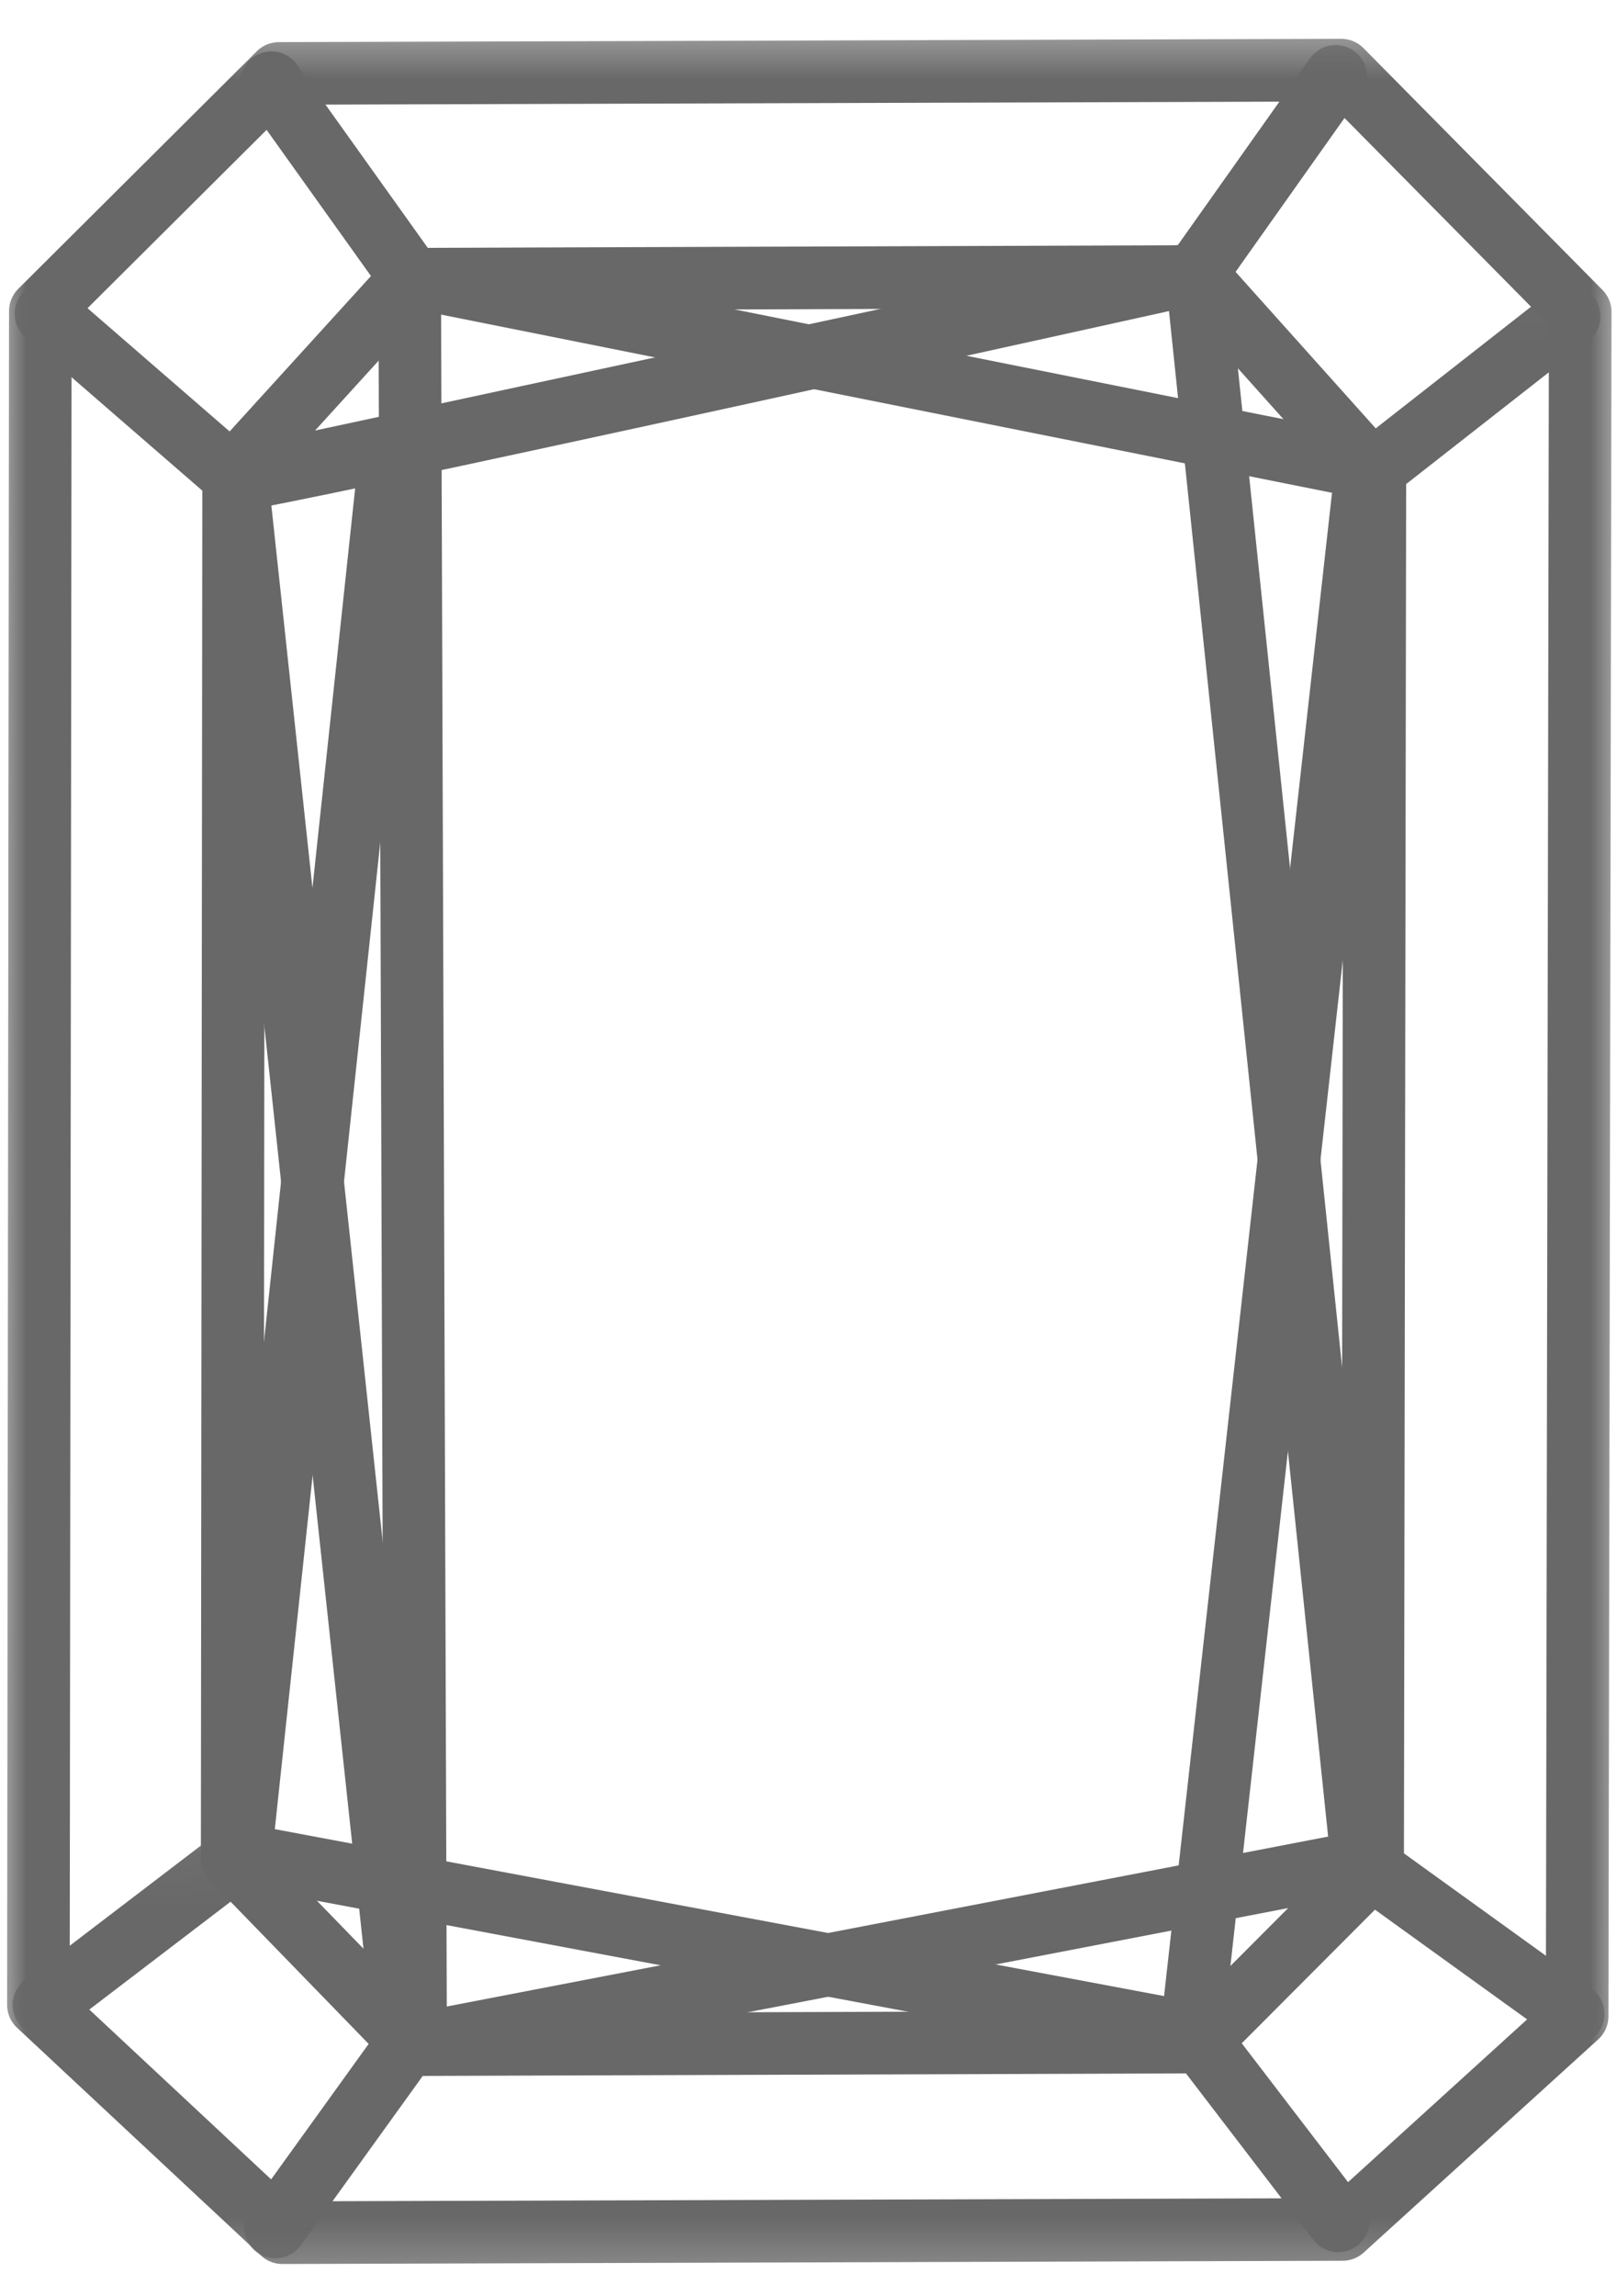
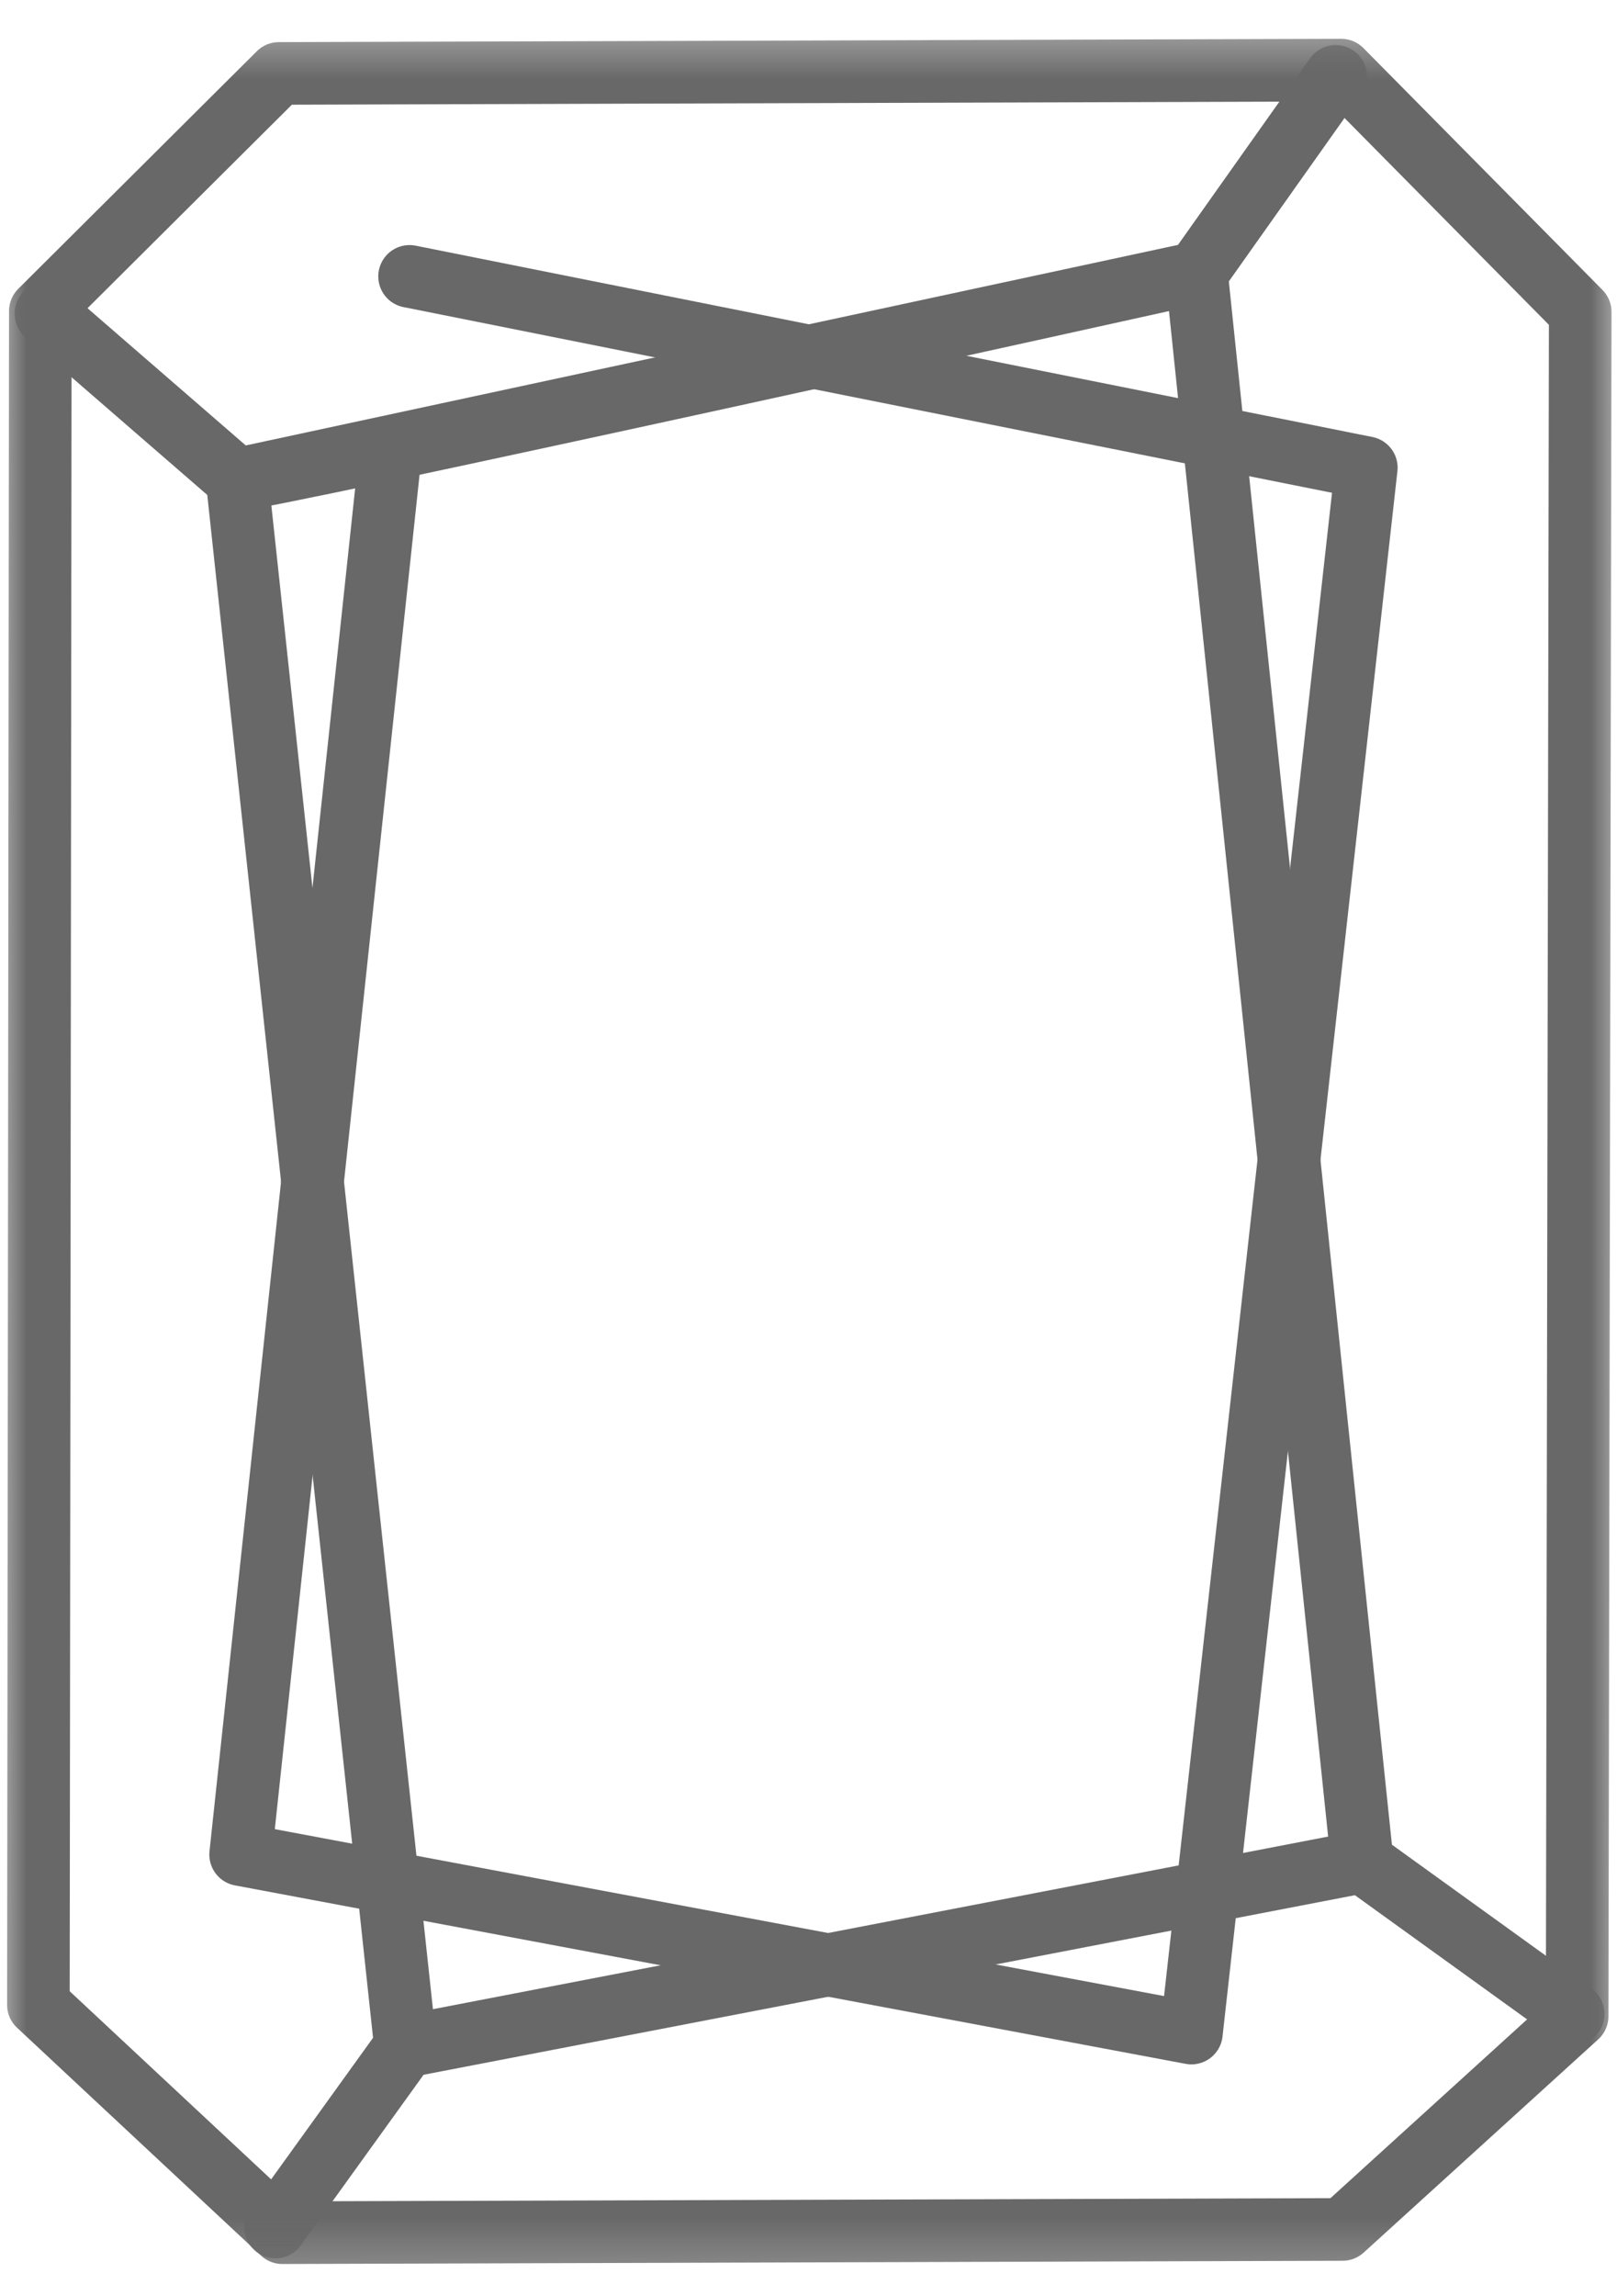
<svg xmlns="http://www.w3.org/2000/svg" width="31" height="44" viewBox="0 0 31 44" fill="none">
  <mask id="mask0_385_3414" style="mask-type:luminance" maskUnits="userSpaceOnUse" x="-1" y="0" width="33" height="44">
    <path d="M0.482 1H30.552V43.141H0.482V1Z" fill="white" stroke="white" stroke-width="1.2" />
  </mask>
  <g mask="url(#mask0_385_3414)">
    <path d="M0.773 5.96L5.347 1.407L25.713 1.344L30.295 5.978L30.236 38.634L25.739 42.72L5.413 42.782L0.736 38.416L0.773 5.96Z" stroke="#686868" stroke-width="1.2" stroke-miterlimit="1.5" stroke-linecap="round" stroke-linejoin="round" />
  </g>
-   <path d="M4.479 9.074L7.868 5.35L22.962 5.299L26.358 9.089L26.315 35.788L22.982 39.129L7.918 39.179L4.451 35.61L4.479 9.074Z" stroke="#686868" stroke-width="1.2" stroke-miterlimit="1.5" stroke-linecap="round" stroke-linejoin="round" />
  <mask id="mask1_385_3414" style="mask-type:luminance" maskUnits="userSpaceOnUse" x="-1" y="0" width="33" height="44">
    <path d="M0.482 1H30.552V43.1H0.482V1Z" fill="white" stroke="white" stroke-width="1.2" />
  </mask>
  <g mask="url(#mask1_385_3414)">
    <path d="M25.606 1.463L22.938 5.23M22.938 5.23L4.545 9.185M22.938 5.23L26.116 35.677M22.938 5.23C22.938 5.23 4.619 9.288 4.545 9.185M4.545 9.185L0.881 6.009M4.545 9.185L7.773 39.212M7.773 39.212L5.28 42.673M7.773 39.212L26.116 35.677M26.116 35.677L30.16 38.592" stroke="#686868" stroke-width="1.2" stroke-miterlimit="1.5" stroke-linecap="round" stroke-linejoin="round" />
  </g>
-   <path d="M5.203 1.585L7.854 5.296L7.967 38.968" stroke="#686868" stroke-width="1.2" stroke-miterlimit="1.5" stroke-linecap="round" stroke-linejoin="round" />
  <path d="M7.852 5.296L26.194 8.962L22.841 38.957L4.613 35.537L7.465 8.864" stroke="#686868" stroke-width="1.2" stroke-miterlimit="1.5" stroke-linecap="round" stroke-linejoin="round" />
  <mask id="mask2_385_3414" style="mask-type:luminance" maskUnits="userSpaceOnUse" x="-1" y="34" width="7" height="6">
    <path d="M0.482 35.198H5.106V39.003H0.482V35.198Z" fill="white" stroke="white" stroke-width="1.2" />
  </mask>
  <g mask="url(#mask2_385_3414)">
-     <path d="M4.614 35.537L0.842 38.416" stroke="#686868" stroke-width="1.2" stroke-miterlimit="1.5" stroke-linecap="round" stroke-linejoin="round" />
-   </g>
-   <path d="M23.029 39.125L25.655 42.554" stroke="#686868" stroke-width="1.2" stroke-miterlimit="1.5" stroke-linecap="round" stroke-linejoin="round" />
+     </g>
  <mask id="mask3_385_3414" style="mask-type:luminance" maskUnits="userSpaceOnUse" x="25" y="5" width="7" height="6">
-     <path d="M25.885 5.641H30.552V9.445H25.885V5.641Z" fill="white" stroke="white" stroke-width="1.2" />
-   </mask>
+     </mask>
  <g mask="url(#mask3_385_3414)">
    <path d="M26.361 8.981L30.083 6.067" stroke="#686868" stroke-width="1.2" stroke-miterlimit="1.5" stroke-linecap="round" stroke-linejoin="round" />
  </g>
</svg>